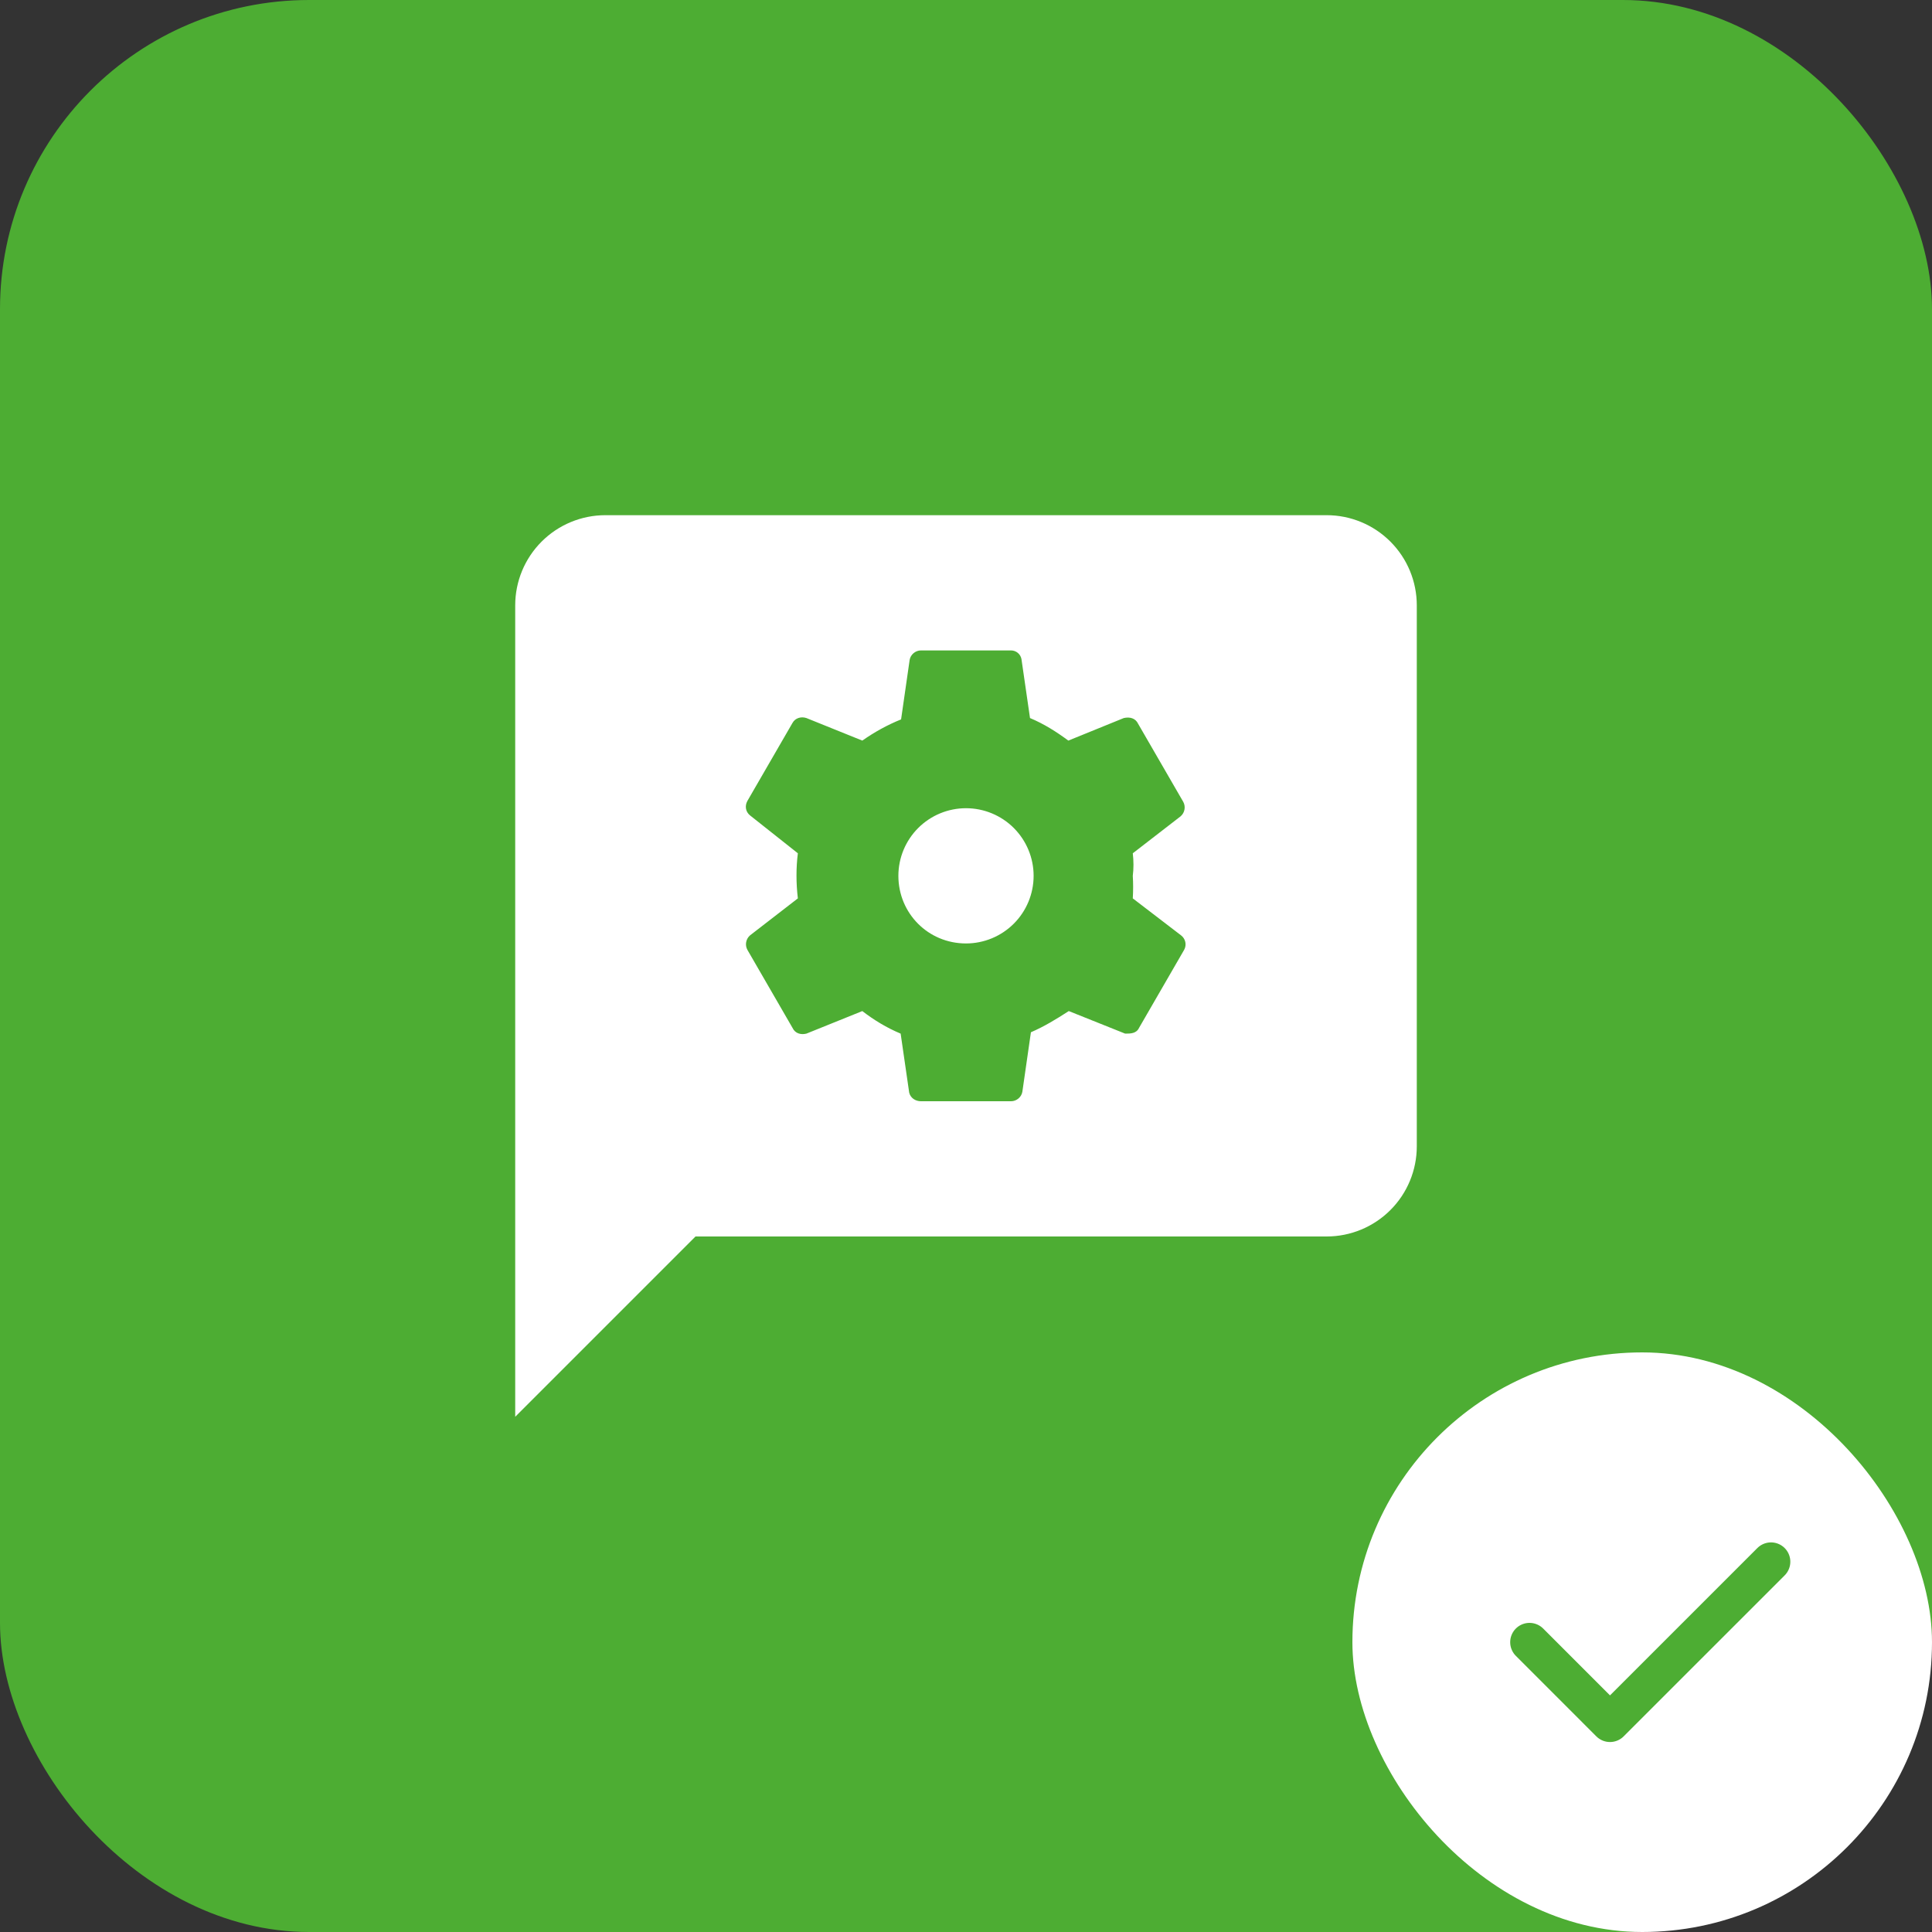
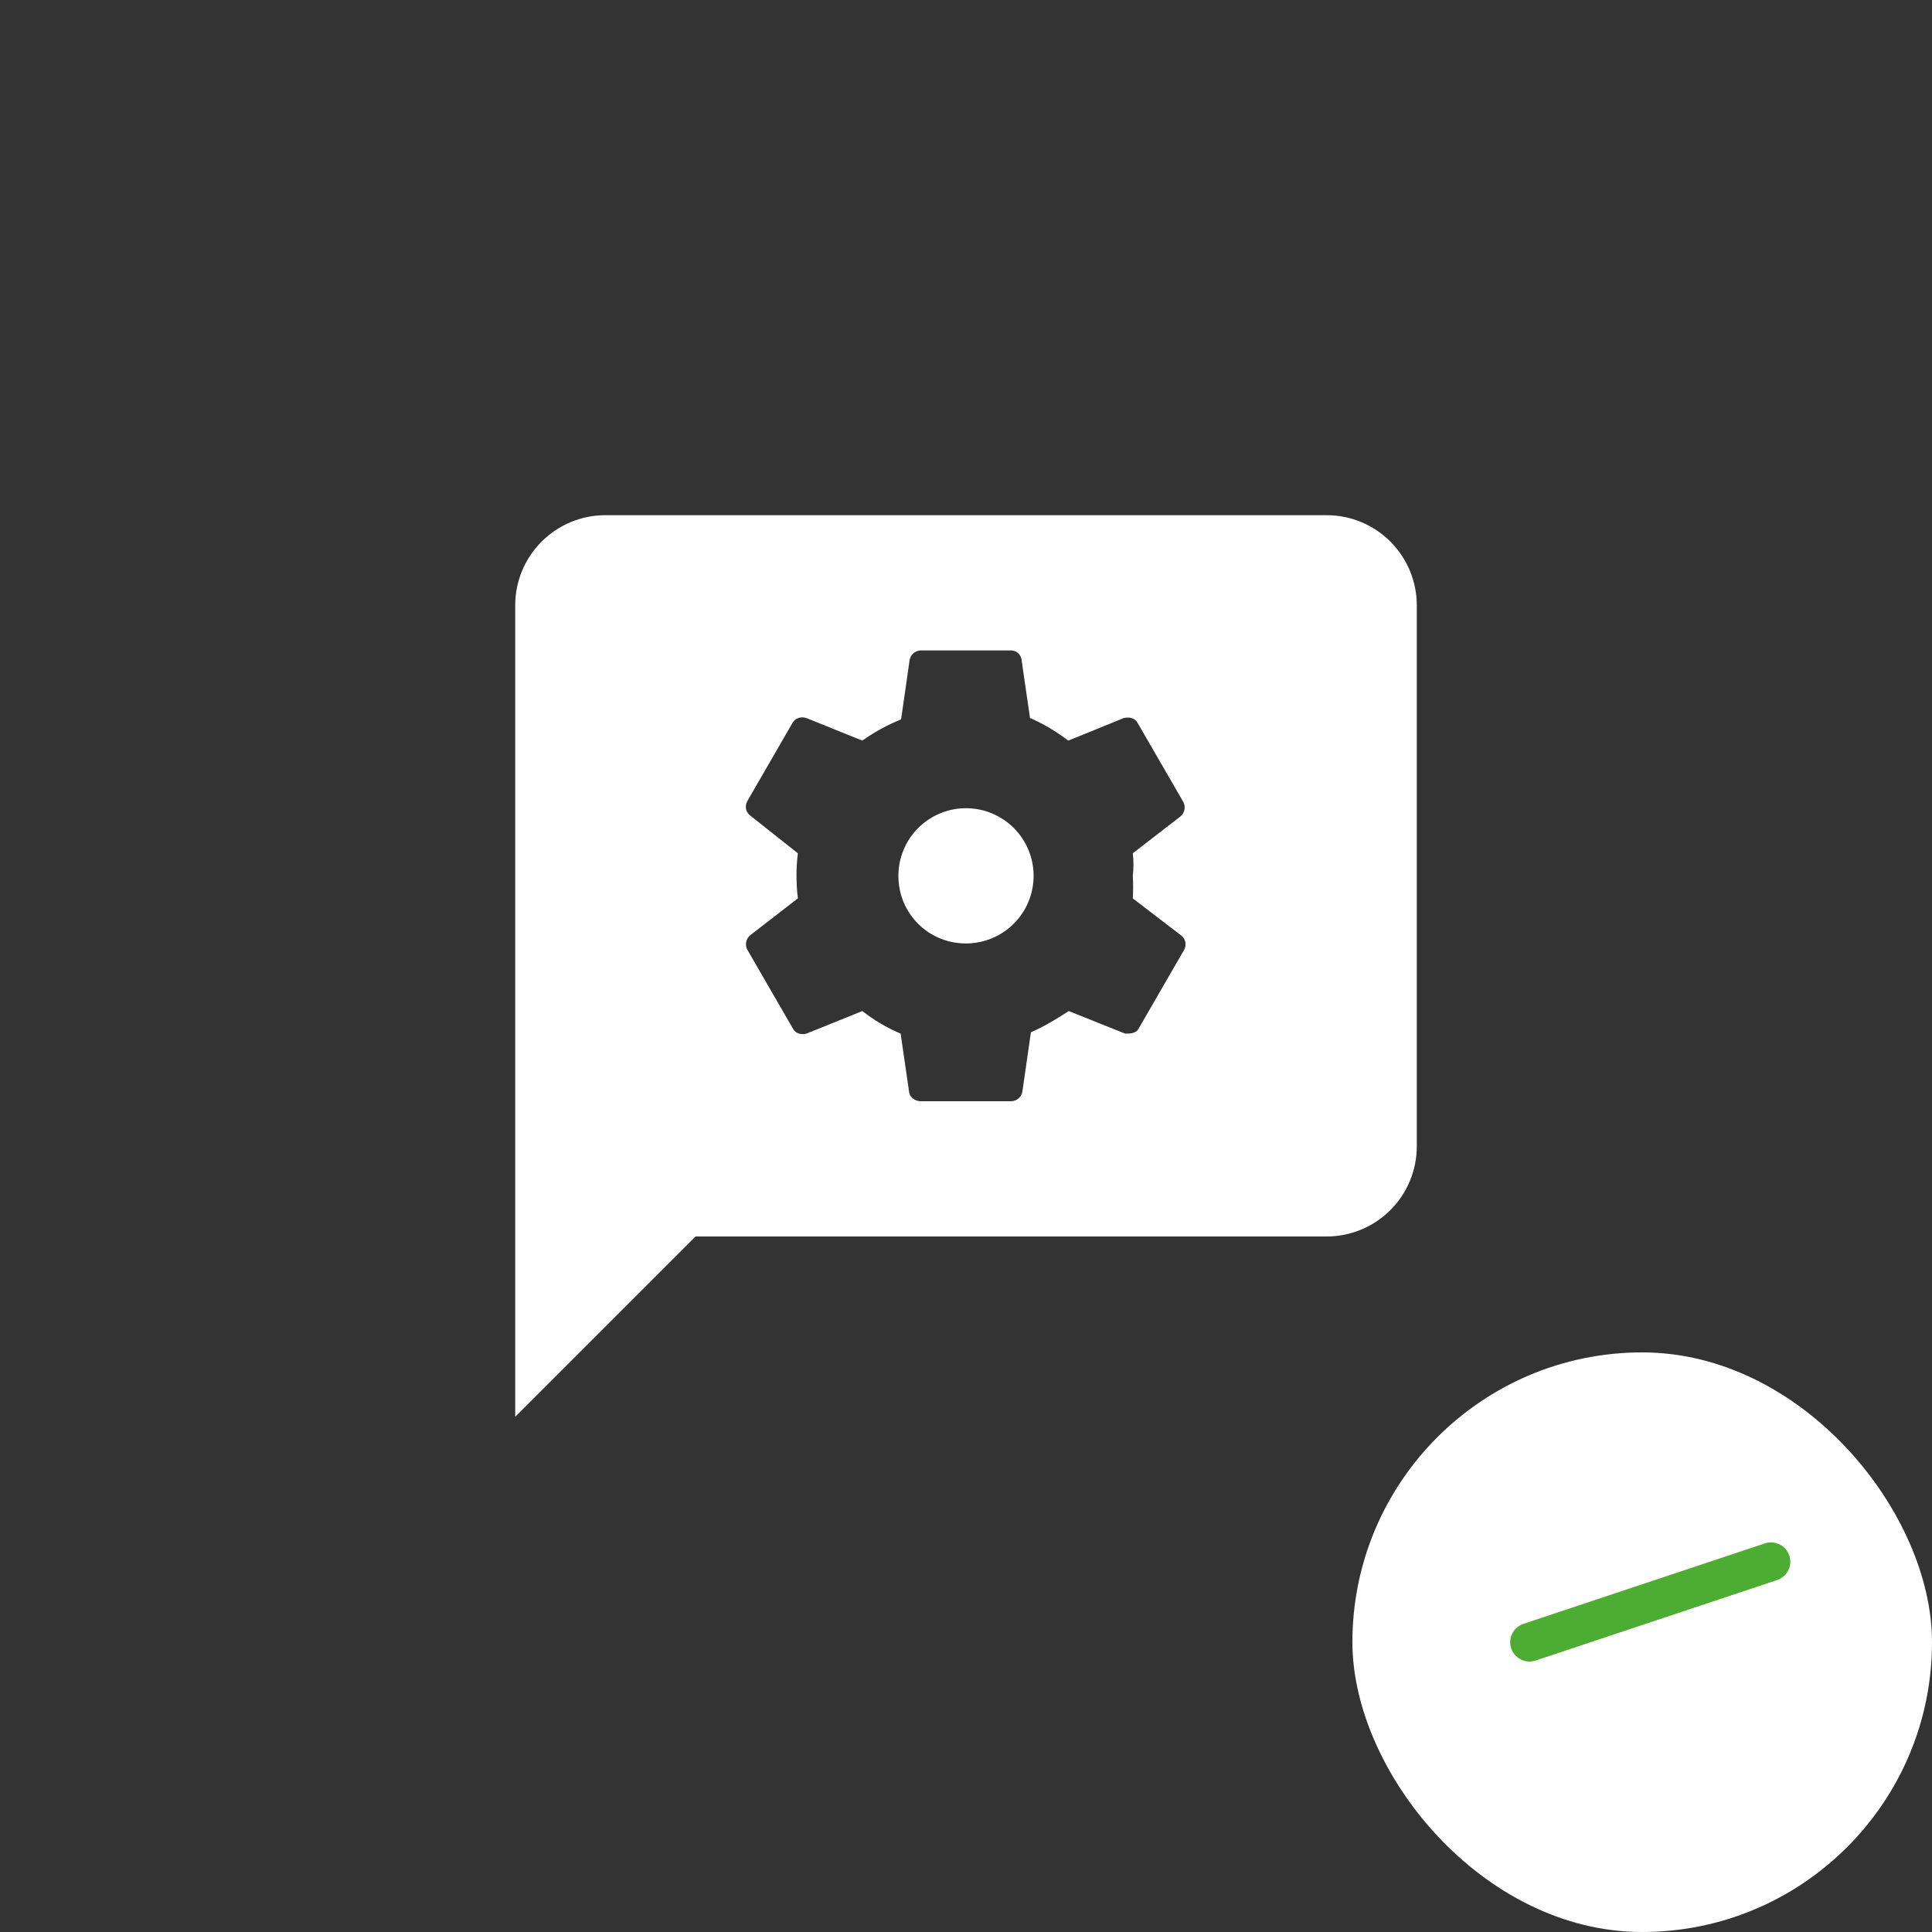
<svg xmlns="http://www.w3.org/2000/svg" width="100" height="100" viewBox="0 0 100 100" fill="none">
  <rect x="0" y="0" width="100" height="100" fill="#333333" stroke="none" />
-   <rect width="100" height="100" rx="16" fill="#4DAD33" />
  <rect x="70" y="70" width="30" height="30" rx="15" fill="white" />
-   <path d="M79.167 85L83.333 89.167L91.667 80.834" stroke="#4DAD33" stroke-width="2" stroke-linecap="round" stroke-linejoin="round" />
+   <path d="M79.167 85L91.667 80.834" stroke="#4DAD33" stroke-width="2" stroke-linecap="round" stroke-linejoin="round" />
  <path d="M53.5 45.333C53.5 46.261 53.131 47.152 52.475 47.808C51.819 48.464 50.928 48.833 50 48.833C48.04 48.833 46.5 47.27 46.5 45.333C46.5 44.405 46.869 43.515 47.525 42.858C48.181 42.202 49.072 41.833 50 41.833C50.928 41.833 51.819 42.202 52.475 42.858C53.131 43.515 53.5 44.405 53.5 45.333ZM73.333 31.333V59.333C73.333 60.571 72.842 61.758 71.966 62.633C71.091 63.508 69.904 64 68.667 64H36L26.667 73.333V31.333C26.667 30.096 27.158 28.909 28.034 28.033C28.909 27.158 30.096 26.666 31.333 26.666H68.667C69.904 26.666 71.091 27.158 71.966 28.033C72.842 28.909 73.333 30.096 73.333 31.333ZM61.13 48.413L58.633 46.5C58.657 46.103 58.657 45.706 58.633 45.333C58.68 44.96 58.68 44.563 58.633 44.166L61.107 42.253C61.212 42.163 61.283 42.04 61.308 41.904C61.334 41.769 61.312 41.628 61.247 41.507L58.913 37.47C58.773 37.166 58.47 37.096 58.167 37.166L55.297 38.333C54.667 37.867 54.037 37.47 53.313 37.166L52.87 34.11C52.846 33.985 52.779 33.873 52.681 33.792C52.583 33.711 52.46 33.667 52.333 33.666H47.667C47.387 33.666 47.13 33.877 47.083 34.157L46.64 37.236C45.94 37.517 45.263 37.89 44.633 38.333L41.74 37.166C41.46 37.073 41.157 37.166 41.017 37.423L38.683 41.46C38.543 41.717 38.59 42.02 38.823 42.206L41.297 44.166C41.203 44.913 41.203 45.706 41.297 46.5L38.823 48.413C38.718 48.503 38.648 48.626 38.622 48.762C38.596 48.898 38.618 49.038 38.683 49.16L41.017 53.197C41.157 53.5 41.46 53.57 41.74 53.5L44.633 52.333C45.24 52.8 45.893 53.197 46.617 53.5L47.06 56.556C47.13 56.837 47.387 57 47.667 57H52.333C52.613 57 52.87 56.79 52.917 56.51L53.36 53.43C54.06 53.127 54.667 52.753 55.32 52.333L58.237 53.5C58.517 53.5 58.82 53.5 58.96 53.197L61.293 49.16C61.361 49.037 61.381 48.893 61.351 48.756C61.321 48.619 61.242 48.497 61.13 48.413Z" fill="white" />
</svg>